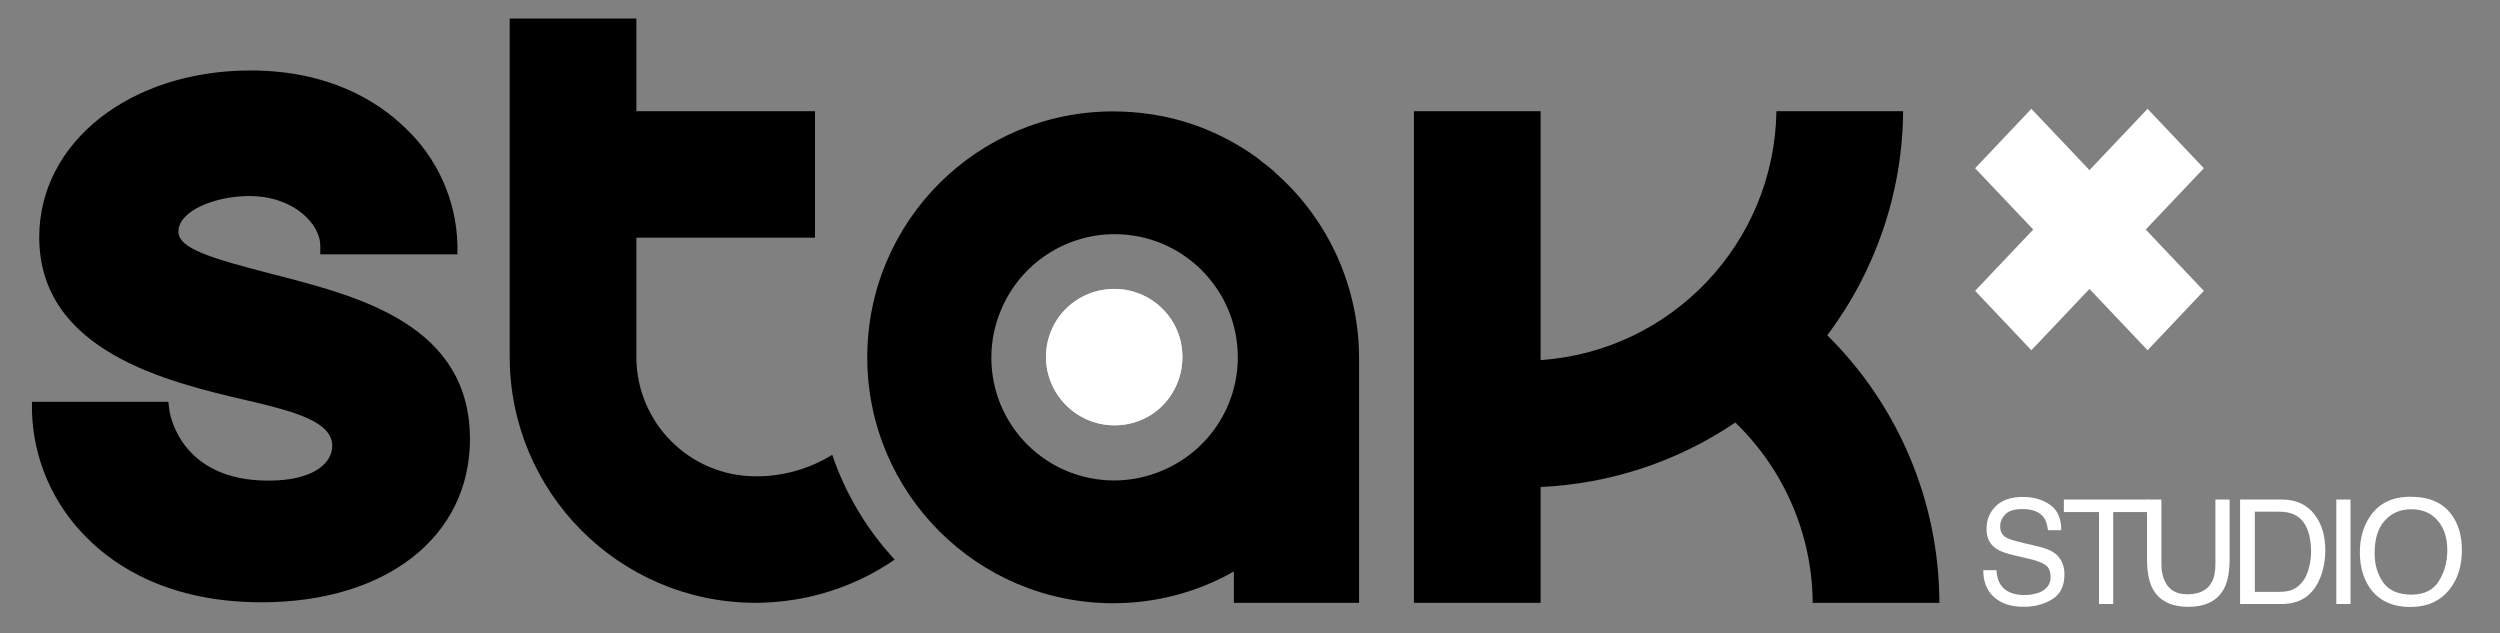
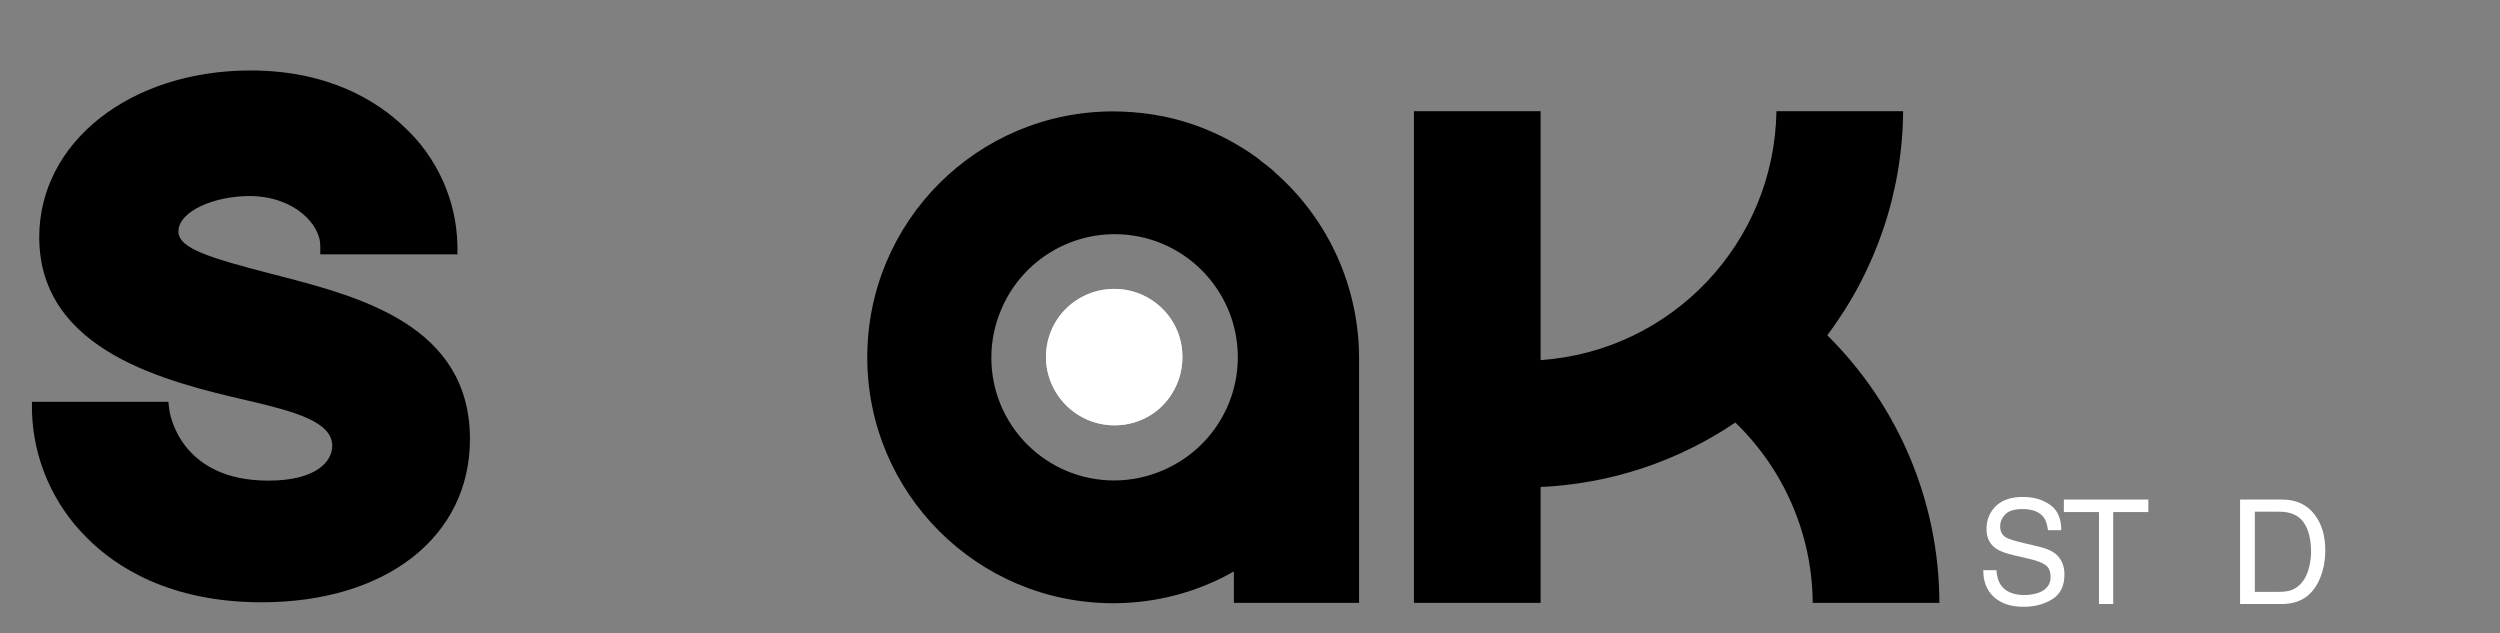
<svg xmlns="http://www.w3.org/2000/svg" version="1.1" id="Layer_1" x="0px" y="0px" viewBox="0 0 1337.9 338.9" style="enable-background:new 0 0 1337.9 338.9;" xml:space="preserve">
  <rect x="0" y="0" width="1337.9" height="338.9" fill="#808080" stroke="none" />
  <style type="text/css">
	.st0{fill:#DCDCDC;}
	.st1{fill:#FFFFFF;}
	.st2{enable-background:new    ;}
</style>
  <g id="Group_4902" transform="translate(-30 -11.564)">
    <g id="Group_4888" transform="translate(30 11.564)">
      <g id="Group_13_2_" transform="translate(0 5.015)">
        <path id="Path_17_2_" d="M149.8,142.7L147,142c-33.8-8.8-51.5-13.8-51.5-23.1c0-11.2,19.9-19,37.8-19c24.6,0,38.1,15.6,38.1,26.4     v4.8h73.4v-4.8c-0.5-24.1-10.8-47-28.5-63.4c-14.4-13.8-40.4-30.2-82.2-30.2C69.6,32.7,21,71.1,21,121.9     c0,61.3,69.1,77.5,110.5,87.2l3.1,0.7c24.5,5.8,43.2,11.3,43.2,23.8c0,8.6-9,18.6-34.2,18.6c-47.6,0-52.8-36.4-53-37.9l-0.5-4.3     h-73v4.8c0.6,25.5,11.1,49.8,29.2,67.8C62,298.5,91,317.3,140,317.3c66.7,0,111.5-35.1,111.5-87.3     C251.5,169.2,192.7,153.9,149.8,142.7z" />
      </g>
      <g id="Group_16_2_" transform="translate(80.325 8.924)">
        <path id="Path_20_2_" d="M602.8,84.1c-0.5-0.4-1-0.9-1.4-1.4c-2.2-1.9-4.5-3.7-6.8-5.4c-0.6-0.5-1.2-1-1.8-1.5     c-15.2-11.1-32.5-18.8-50.9-22.5c-0.6-0.1-1.3-0.2-1.9-0.3c-1.5-0.3-3-0.6-4.5-0.8c-6.7-1-13.4-1.5-20.1-1.5     c-72.7,0-131.6,58.9-131.6,131.6l0,0c0,72.7,58.9,131.6,131.6,131.6l0,0c22.7,0,44.9-5.8,64.6-17v16.8h67V182.2     C646.8,144.7,630.8,109,602.8,84.1z M541.7,242.9c-8.2,3.5-17,5.3-25.8,5.3c-36.3,0-65.7-29.4-65.7-65.7l0,0     c0-8.9,1.8-17.7,5.3-25.8c10.3-24.4,34.2-40.3,60.7-40.3c36.4,0,65.9,29.5,65.9,65.9l0,0C582.1,208.7,566.2,232.6,541.7,242.9     L541.7,242.9z" />
      </g>
      <g id="Group_18_2_" transform="translate(45.964 0)">
-         <path id="Path_22_2_" d="M427.4,293.3c-12.3-14.8-21.8-31.7-28-49.9c-12.3,7.6-26.5,11.6-40.9,11.5c-35.3,0-63.9-28.6-63.9-63.9     v-63.8h95.6V59.5h-95.6V9.9h-67.8V191c0.1,72.3,58.3,131,130.6,131.6l0,0c0,0,4.1,0.1,10.7-0.4l1.3-0.1     c22.8-1.9,44.6-9.7,63.4-22.6C431,297.5,429.2,295.4,427.4,293.3z" />
-       </g>
+         </g>
      <g id="Group_20_2_" transform="translate(132.979 8.915)">
        <g id="Group_19_2_" transform="translate(0 0)">
          <path id="Path_23_2_" d="M844.9,170.5c26-34.6,40.3-76.6,40.6-119.9h-67.8c-1.1,70.4-55.9,128.3-126.2,133.2V50.6h-67.8v263.1      h67.8v-62c37.3-1.7,73.3-13.6,104.2-34.5c26.2,25.3,41.2,60.1,41.4,96.5h67.8C904.8,259.9,883.2,208.4,844.9,170.5z" />
        </g>
      </g>
      <g id="Group_5_2_" transform="translate(97.564 26.015)">
        <path id="Path_5_2_" class="st0" d="M498.7,128.6c-12.1,0-23.5,6-30.3,16c-4,6-6.2,13.1-6.2,20.3c0,20.3,16.5,36.7,36.7,36.7     c7.2,0,14.3-2.1,20.3-6.1c10-6.8,16-18.2,16-30.3C535.4,145,519,128.6,498.7,128.6L498.7,128.6z" />
      </g>
      <g id="Group_17_2_" transform="translate(97.564 26.015)">
        <path id="Path_21_2_" class="st1" d="M498.7,128.6c-12.1,0-23.5,6-30.3,16c-4,6-6.2,13.1-6.2,20.3c0,20.3,16.5,36.7,36.7,36.7     c7.2,0,14.3-2.1,20.3-6.1c10-6.8,16-18.2,16-30.3C535.4,145,519,128.6,498.7,128.6L498.7,128.6z" />
      </g>
    </g>
    <g id="Group_4858" transform="translate(22 12)">
-       <path id="Path_5981" class="st1" d="M1187.4,89.6l-30.1-31.8l-31.1,32.8l-31.1-32.8L1065,89.6l31.1,32.8l-31.1,32.8l30.1,31.8    l31.1-32.8l31.1,32.8l30.1-31.8l-31.1-32.8L1187.4,89.6z" />
      <g class="st2">
        <path class="st1" d="M1076.4,304.7c0.2,3.2,0.9,5.7,2.2,7.7c2.4,3.7,6.7,5.6,12.8,5.6c2.7,0,5.2-0.4,7.5-1.2     c4.3-1.6,6.5-4.4,6.5-8.4c0-3-0.9-5.2-2.8-6.5s-4.8-2.4-8.8-3.3l-7.3-1.7c-4.8-1.1-8.2-2.3-10.2-3.7c-3.4-2.3-5.2-5.8-5.2-10.5     c0-5,1.7-9.1,5.1-12.4c3.4-3.2,8.2-4.8,14.4-4.8c5.7,0,10.5,1.4,14.5,4.2s6,7.3,6,13.6h-7.1c-0.4-3-1.1-5.3-2.3-6.9     c-2.2-2.9-6-4.4-11.3-4.4c-4.3,0-7.4,0.9-9.2,2.8c-1.9,1.9-2.8,4.1-2.8,6.5c0,2.7,1.1,4.7,3.3,6c1.4,0.8,4.7,1.8,9.8,3l7.6,1.8     c3.7,0.9,6.5,2,8.5,3.5c3.4,2.6,5.2,6.4,5.2,11.4c0,6.2-2.2,10.6-6.6,13.3s-9.5,4-15.3,4c-6.8,0-12.1-1.8-15.9-5.3     s-5.7-8.3-5.6-14.3L1076.4,304.7L1076.4,304.7z" />
        <path class="st1" d="M1157.7,266.9v6.7h-18.8v49.2h-7.6v-49.2h-18.8v-6.7H1157.7z" />
-         <path class="st1" d="M1164.7,266.9v34.5c0,4.1,0.8,7.4,2.3,10.1c2.3,4.1,6.1,6.1,11.5,6.1c6.5,0,10.9-2.2,13.2-6.6     c1.3-2.4,1.9-5.6,1.9-9.6v-34.5h7.6v31.4c0,6.9-0.9,12.2-2.8,15.9c-3.4,6.7-9.8,10.1-19.3,10.1s-15.9-3.4-19.3-10.1     c-1.9-3.7-2.8-9-2.8-15.9v-31.4H1164.7z" />
        <path class="st1" d="M1206.9,266.9h22.3c7.6,0,13.5,2.7,17.6,8.2c3.7,4.9,5.6,11.2,5.6,18.9c0,5.9-1.1,11.3-3.3,16.1     c-3.9,8.5-10.5,12.7-20,12.7h-22.3v-55.9L1206.9,266.9L1206.9,266.9z M1227.7,316.3c2.5,0,4.6-0.3,6.2-0.8c2.9-1,5.2-2.9,7.1-5.7     c1.5-2.3,2.5-5.1,3.2-8.7c0.4-2.1,0.6-4.1,0.6-5.9c0-6.9-1.3-12.3-4-16.1s-7-5.7-13-5.7h-13.1v42.9L1227.7,316.3L1227.7,316.3z" />
-         <path class="st1" d="M1258.3,266.9h7.6v55.9h-7.6V266.9z" />
-         <path class="st1" d="M1319.9,274.9c3.7,4.9,5.6,11.3,5.6,19c0,8.3-2.1,15.3-6.4,20.8c-5,6.5-12.1,9.7-21.3,9.7     c-8.6,0-15.4-2.8-20.3-8.5c-4.4-5.5-6.6-12.4-6.6-20.8c0-7.6,1.9-14,5.6-19.4c4.8-6.9,11.9-10.3,21.4-10.3     C1307.9,265.4,1315.2,268.5,1319.9,274.9z M1313.2,310.5c3-4.8,4.5-10.3,4.5-16.5c0-6.6-1.7-11.9-5.2-15.9c-3.4-4-8.1-6-14.1-6     c-5.8,0-10.5,2-14.1,6c-3.7,4-5.5,9.8-5.5,17.6c0,6.2,1.6,11.4,4.7,15.7s8.2,6.4,15.2,6.4     C1305.4,317.7,1310.3,315.3,1313.2,310.5z" />
      </g>
    </g>
  </g>
</svg>